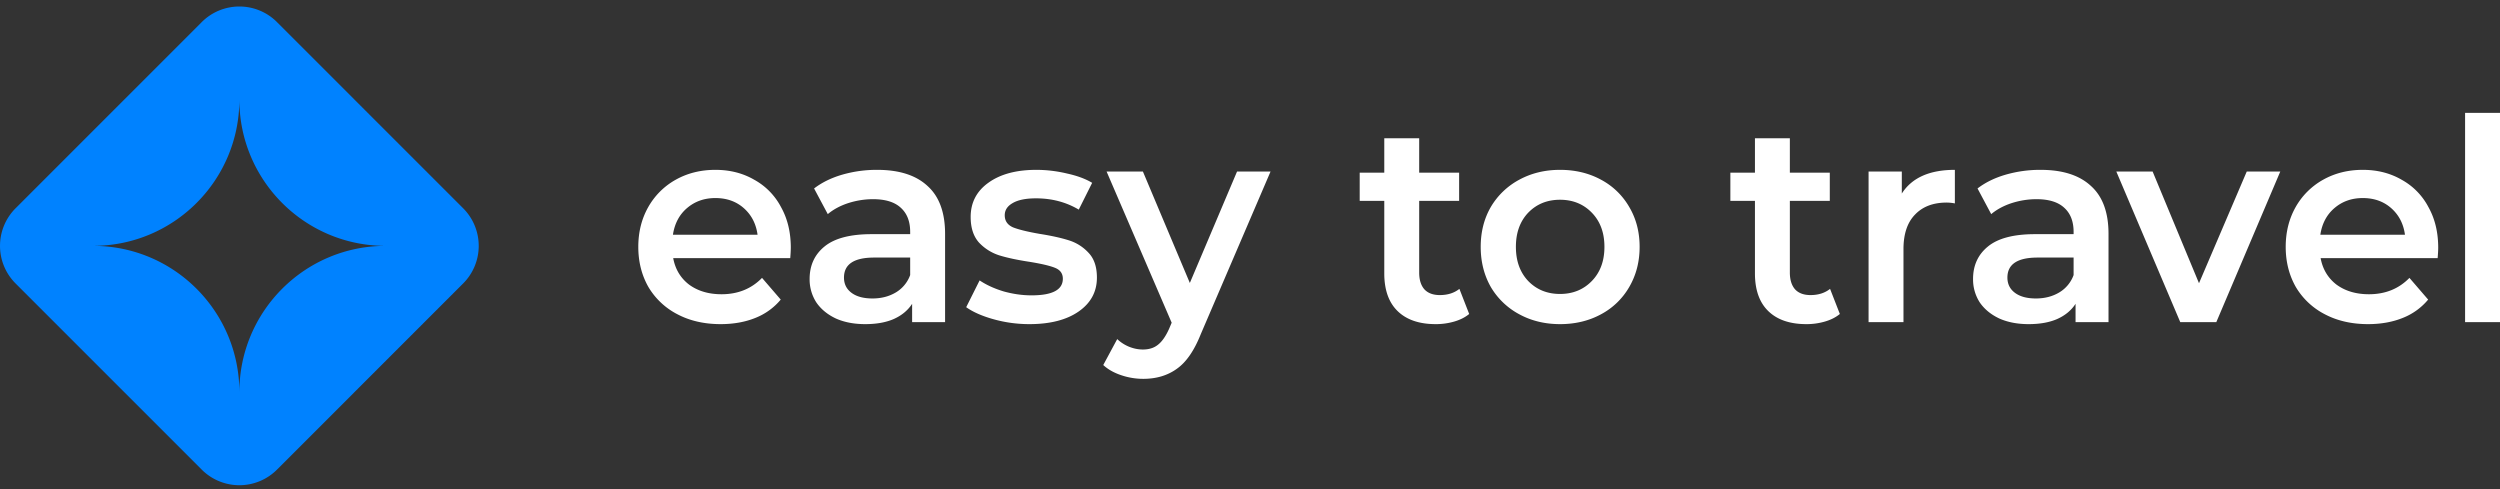
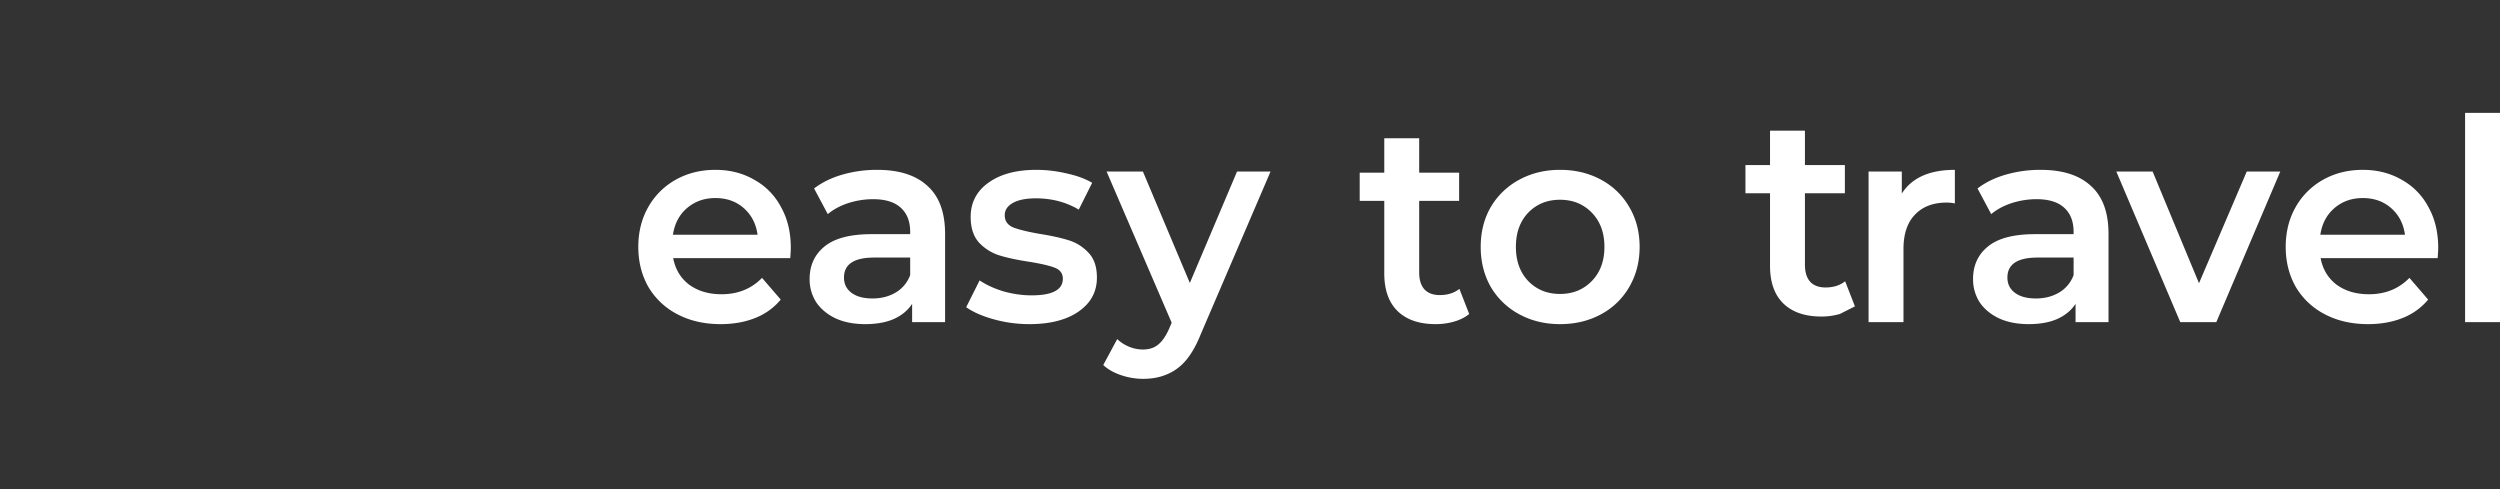
<svg xmlns="http://www.w3.org/2000/svg" width="184" height="36" fill="none">
  <rect width="100%" height="100%" fill="#333333" stroke="none" />
-   <path fill-rule="evenodd" clip-rule="evenodd" d="M20.385 1.625a3.915 3.915 0 0 0-5.536 0L1.147 15.328a3.915 3.915 0 0 0 0 5.536l13.702 13.702a3.915 3.915 0 0 0 5.536 0l13.702-13.702a3.915 3.915 0 0 0 0-5.537L20.385 1.626ZM6.851 18.095c5.946 0 10.766-4.82 10.766-10.765 0 5.946 4.82 10.766 10.766 10.766-5.946 0-10.766 4.82-10.766 10.766 0-5.946-4.82-10.766-10.766-10.766Z" fill="#0082FF" />
-   <path d="M58.202 18.23c0 .18-.013.436-.04.768h-8.614c.15.817.541 1.467 1.172 1.952.644.47 1.439.706 2.384.706 1.206 0 2.2-.402 2.981-1.204l1.377 1.598a4.643 4.643 0 0 1-1.87 1.35c-.754.304-1.604.456-2.55.456-1.205 0-2.267-.242-3.186-.727a5.293 5.293 0 0 1-2.137-2.013c-.494-.872-.74-1.854-.74-2.948 0-1.08.24-2.048.72-2.906a5.253 5.253 0 0 1 2.034-2.034c.864-.484 1.837-.727 2.92-.727 1.068 0 2.02.243 2.857.727a4.878 4.878 0 0 1 1.973 2.013c.48.858.72 1.855.72 2.99Zm-5.55-3.653c-.822 0-1.521.25-2.097.747-.562.485-.904 1.135-1.027 1.952h6.228c-.11-.803-.445-1.453-1.007-1.952-.562-.498-1.26-.747-2.097-.747ZM64.563 12.501c1.617 0 2.85.395 3.7 1.184.863.774 1.295 1.95 1.295 3.528v6.497h-2.426v-1.349c-.315.485-.767.858-1.356 1.121-.576.25-1.275.374-2.097.374-.822 0-1.542-.139-2.159-.415-.616-.29-1.096-.685-1.438-1.183a3.12 3.12 0 0 1-.494-1.723c0-.997.363-1.793 1.09-2.387.74-.61 1.898-.914 3.474-.914h2.837v-.166c0-.775-.234-1.37-.7-1.785-.452-.415-1.13-.623-2.035-.623-.616 0-1.226.097-1.829.29-.59.195-1.09.464-1.5.81l-1.008-1.889c.576-.442 1.268-.782 2.076-1.017a9.153 9.153 0 0 1 2.57-.353Zm-.35 9.466c.645 0 1.213-.145 1.707-.436a2.46 2.46 0 0 0 1.069-1.287v-1.287h-2.652c-1.48 0-2.22.491-2.22 1.474 0 .47.185.844.555 1.12.37.277.884.416 1.541.416ZM75.758 23.856c-.89 0-1.76-.118-2.61-.353-.85-.235-1.529-.533-2.036-.893l.987-1.972c.493.332 1.083.602 1.768.81.699.194 1.384.29 2.055.29 1.535 0 2.303-.408 2.303-1.224 0-.388-.199-.657-.596-.81-.384-.152-1.008-.297-1.87-.436-.905-.138-1.645-.297-2.221-.477a3.511 3.511 0 0 1-1.48-.934c-.411-.457-.617-1.086-.617-1.89 0-1.05.432-1.888 1.295-2.51.877-.637 2.056-.956 3.536-.956.754 0 1.507.09 2.261.27.754.166 1.37.395 1.85.685l-.986 1.972c-.932-.553-1.98-.83-3.146-.83-.753 0-1.329.117-1.726.353-.384.221-.576.519-.576.892 0 .416.206.713.617.893.425.166 1.076.325 1.953.477.877.139 1.596.298 2.158.478a3.3 3.3 0 0 1 1.439.913c.411.43.617 1.038.617 1.827 0 1.038-.446 1.868-1.337 2.49-.89.623-2.103.935-3.638.935ZM93.512 12.626l-5.139 11.977c-.48 1.204-1.062 2.048-1.747 2.533-.685.498-1.514.747-2.487.747a5.06 5.06 0 0 1-1.624-.27c-.535-.18-.973-.429-1.316-.747l1.028-1.91c.246.235.534.422.863.56.343.139.685.208 1.028.208.452 0 .822-.118 1.11-.353.302-.235.576-.63.822-1.183l.185-.436-4.79-11.126h2.673l3.454 8.2 3.474-8.2h2.466ZM108.132 23.109c-.302.249-.672.435-1.11.56a4.8 4.8 0 0 1-1.357.187c-1.206 0-2.138-.318-2.796-.955-.657-.637-.986-1.564-.986-2.782v-5.334h-1.809v-2.076h1.809v-2.532h2.569v2.532h2.94v2.076h-2.94v5.272c0 .54.13.955.391 1.246.26.276.637.415 1.13.415.576 0 1.056-.152 1.439-.457l.72 1.848ZM114.818 23.856c-1.11 0-2.111-.242-3.002-.727a5.365 5.365 0 0 1-2.096-2.013c-.494-.872-.74-1.854-.74-2.948 0-1.093.246-2.069.74-2.927a5.366 5.366 0 0 1 2.096-2.013c.891-.484 1.892-.727 3.002-.727 1.123 0 2.131.243 3.021.727a5.224 5.224 0 0 1 2.077 2.013c.507.858.76 1.834.76 2.927 0 1.094-.253 2.076-.76 2.948a5.223 5.223 0 0 1-2.077 2.013c-.89.485-1.898.727-3.021.727Zm0-2.221c.945 0 1.726-.319 2.343-.955.617-.637.925-1.474.925-2.512s-.308-1.875-.925-2.511c-.617-.637-1.398-.955-2.343-.955-.946 0-1.727.318-2.344.955-.603.636-.904 1.473-.904 2.511s.301 1.875.904 2.512c.617.637 1.398.955 2.344.955ZM135.413 23.109c-.302.249-.672.435-1.11.56a4.8 4.8 0 0 1-1.357.187c-1.206 0-2.138-.318-2.796-.955-.657-.637-.986-1.564-.986-2.782v-5.334h-1.809v-2.076h1.809v-2.532h2.569v2.532h2.94v2.076h-2.94v5.272c0 .54.131.955.391 1.246.26.276.637.415 1.13.415.576 0 1.056-.152 1.439-.457l.72 1.848ZM139.973 14.245c.74-1.162 2.042-1.744 3.905-1.744v2.47a3.214 3.214 0 0 0-.596-.062c-1 0-1.781.298-2.343.893-.562.581-.843 1.425-.843 2.532v5.377h-2.569V12.625h2.446v1.619ZM150.191 12.501c1.618 0 2.851.395 3.701 1.184.863.774 1.295 1.95 1.295 3.528v6.497h-2.426v-1.349c-.315.485-.767.858-1.357 1.121-.575.25-1.274.374-2.096.374-.823 0-1.542-.139-2.159-.415-.617-.29-1.096-.685-1.439-1.183a3.119 3.119 0 0 1-.493-1.723c0-.997.363-1.793 1.089-2.387.74-.61 1.898-.914 3.474-.914h2.837v-.166c0-.775-.233-1.37-.699-1.785-.452-.415-1.13-.623-2.035-.623-.617 0-1.226.097-1.829.29-.59.195-1.09.464-1.501.81l-1.007-1.889c.575-.442 1.267-.782 2.076-1.017a9.153 9.153 0 0 1 2.569-.353Zm-.349 9.466c.644 0 1.213-.145 1.706-.436a2.457 2.457 0 0 0 1.069-1.287v-1.287h-2.652c-1.48 0-2.22.491-2.22 1.474 0 .47.185.844.555 1.12.37.277.884.416 1.542.416ZM167.828 12.626 163.12 23.71h-2.652l-4.707-11.085h2.672l3.413 8.22 3.515-8.22h2.467ZM179.452 18.23c0 .18-.014.436-.041.768h-8.613c.15.817.541 1.467 1.171 1.952.644.47 1.439.706 2.385.706 1.206 0 2.199-.402 2.98-1.204l1.378 1.598a4.646 4.646 0 0 1-1.871 1.35c-.754.304-1.603.456-2.549.456-1.206 0-2.268-.242-3.186-.727a5.295 5.295 0 0 1-2.138-2.013c-.493-.872-.74-1.854-.74-2.948 0-1.08.24-2.048.719-2.906a5.255 5.255 0 0 1 2.036-2.034c.863-.484 1.836-.727 2.918-.727 1.069 0 2.022.243 2.858.727a4.882 4.882 0 0 1 1.973 2.013c.48.858.72 1.855.72 2.99Zm-5.551-3.653c-.822 0-1.521.25-2.096.747-.562.485-.905 1.135-1.028 1.952h6.228c-.109-.803-.445-1.453-1.007-1.952-.562-.498-1.261-.747-2.097-.747ZM181.43 8.308H184V23.71h-2.57V8.309Z" fill="#fff" />
+   <path d="M58.202 18.23c0 .18-.013.436-.04.768h-8.614c.15.817.541 1.467 1.172 1.952.644.47 1.439.706 2.384.706 1.206 0 2.2-.402 2.981-1.204l1.377 1.598a4.643 4.643 0 0 1-1.87 1.35c-.754.304-1.604.456-2.55.456-1.205 0-2.267-.242-3.186-.727a5.293 5.293 0 0 1-2.137-2.013c-.494-.872-.74-1.854-.74-2.948 0-1.08.24-2.048.72-2.906a5.253 5.253 0 0 1 2.034-2.034c.864-.484 1.837-.727 2.92-.727 1.068 0 2.02.243 2.857.727a4.878 4.878 0 0 1 1.973 2.013c.48.858.72 1.855.72 2.99Zm-5.55-3.653c-.822 0-1.521.25-2.097.747-.562.485-.904 1.135-1.027 1.952h6.228c-.11-.803-.445-1.453-1.007-1.952-.562-.498-1.26-.747-2.097-.747ZM64.563 12.501c1.617 0 2.85.395 3.7 1.184.863.774 1.295 1.95 1.295 3.528v6.497h-2.426v-1.349c-.315.485-.767.858-1.356 1.121-.576.25-1.275.374-2.097.374-.822 0-1.542-.139-2.159-.415-.616-.29-1.096-.685-1.438-1.183a3.12 3.12 0 0 1-.494-1.723c0-.997.363-1.793 1.09-2.387.74-.61 1.898-.914 3.474-.914h2.837v-.166c0-.775-.234-1.37-.7-1.785-.452-.415-1.13-.623-2.035-.623-.616 0-1.226.097-1.829.29-.59.195-1.09.464-1.5.81l-1.008-1.889c.576-.442 1.268-.782 2.076-1.017a9.153 9.153 0 0 1 2.57-.353Zm-.35 9.466c.645 0 1.213-.145 1.707-.436a2.46 2.46 0 0 0 1.069-1.287v-1.287h-2.652c-1.48 0-2.22.491-2.22 1.474 0 .47.185.844.555 1.12.37.277.884.416 1.541.416ZM75.758 23.856c-.89 0-1.76-.118-2.61-.353-.85-.235-1.529-.533-2.036-.893l.987-1.972c.493.332 1.083.602 1.768.81.699.194 1.384.29 2.055.29 1.535 0 2.303-.408 2.303-1.224 0-.388-.199-.657-.596-.81-.384-.152-1.008-.297-1.87-.436-.905-.138-1.645-.297-2.221-.477a3.511 3.511 0 0 1-1.48-.934c-.411-.457-.617-1.086-.617-1.89 0-1.05.432-1.888 1.295-2.51.877-.637 2.056-.956 3.536-.956.754 0 1.507.09 2.261.27.754.166 1.37.395 1.85.685l-.986 1.972c-.932-.553-1.98-.83-3.146-.83-.753 0-1.329.117-1.726.353-.384.221-.576.519-.576.892 0 .416.206.713.617.893.425.166 1.076.325 1.953.477.877.139 1.596.298 2.158.478a3.3 3.3 0 0 1 1.439.913c.411.43.617 1.038.617 1.827 0 1.038-.446 1.868-1.337 2.49-.89.623-2.103.935-3.638.935ZM93.512 12.626l-5.139 11.977c-.48 1.204-1.062 2.048-1.747 2.533-.685.498-1.514.747-2.487.747a5.06 5.06 0 0 1-1.624-.27c-.535-.18-.973-.429-1.316-.747l1.028-1.91c.246.235.534.422.863.56.343.139.685.208 1.028.208.452 0 .822-.118 1.11-.353.302-.235.576-.63.822-1.183l.185-.436-4.79-11.126h2.673l3.454 8.2 3.474-8.2h2.466ZM108.132 23.109c-.302.249-.672.435-1.11.56a4.8 4.8 0 0 1-1.357.187c-1.206 0-2.138-.318-2.796-.955-.657-.637-.986-1.564-.986-2.782v-5.334h-1.809v-2.076h1.809v-2.532h2.569v2.532h2.94v2.076h-2.94v5.272c0 .54.13.955.391 1.246.26.276.637.415 1.13.415.576 0 1.056-.152 1.439-.457l.72 1.848ZM114.818 23.856c-1.11 0-2.111-.242-3.002-.727a5.365 5.365 0 0 1-2.096-2.013c-.494-.872-.74-1.854-.74-2.948 0-1.093.246-2.069.74-2.927a5.366 5.366 0 0 1 2.096-2.013c.891-.484 1.892-.727 3.002-.727 1.123 0 2.131.243 3.021.727a5.224 5.224 0 0 1 2.077 2.013c.507.858.76 1.834.76 2.927 0 1.094-.253 2.076-.76 2.948a5.223 5.223 0 0 1-2.077 2.013c-.89.485-1.898.727-3.021.727Zm0-2.221c.945 0 1.726-.319 2.343-.955.617-.637.925-1.474.925-2.512s-.308-1.875-.925-2.511c-.617-.637-1.398-.955-2.343-.955-.946 0-1.727.318-2.344.955-.603.636-.904 1.473-.904 2.511s.301 1.875.904 2.512c.617.637 1.398.955 2.344.955ZM135.413 23.109a4.8 4.8 0 0 1-1.357.187c-1.206 0-2.138-.318-2.796-.955-.657-.637-.986-1.564-.986-2.782v-5.334h-1.809v-2.076h1.809v-2.532h2.569v2.532h2.94v2.076h-2.94v5.272c0 .54.131.955.391 1.246.26.276.637.415 1.13.415.576 0 1.056-.152 1.439-.457l.72 1.848ZM139.973 14.245c.74-1.162 2.042-1.744 3.905-1.744v2.47a3.214 3.214 0 0 0-.596-.062c-1 0-1.781.298-2.343.893-.562.581-.843 1.425-.843 2.532v5.377h-2.569V12.625h2.446v1.619ZM150.191 12.501c1.618 0 2.851.395 3.701 1.184.863.774 1.295 1.95 1.295 3.528v6.497h-2.426v-1.349c-.315.485-.767.858-1.357 1.121-.575.25-1.274.374-2.096.374-.823 0-1.542-.139-2.159-.415-.617-.29-1.096-.685-1.439-1.183a3.119 3.119 0 0 1-.493-1.723c0-.997.363-1.793 1.089-2.387.74-.61 1.898-.914 3.474-.914h2.837v-.166c0-.775-.233-1.37-.699-1.785-.452-.415-1.13-.623-2.035-.623-.617 0-1.226.097-1.829.29-.59.195-1.09.464-1.501.81l-1.007-1.889c.575-.442 1.267-.782 2.076-1.017a9.153 9.153 0 0 1 2.569-.353Zm-.349 9.466c.644 0 1.213-.145 1.706-.436a2.457 2.457 0 0 0 1.069-1.287v-1.287h-2.652c-1.48 0-2.22.491-2.22 1.474 0 .47.185.844.555 1.12.37.277.884.416 1.542.416ZM167.828 12.626 163.12 23.71h-2.652l-4.707-11.085h2.672l3.413 8.22 3.515-8.22h2.467ZM179.452 18.23c0 .18-.014.436-.041.768h-8.613c.15.817.541 1.467 1.171 1.952.644.47 1.439.706 2.385.706 1.206 0 2.199-.402 2.98-1.204l1.378 1.598a4.646 4.646 0 0 1-1.871 1.35c-.754.304-1.603.456-2.549.456-1.206 0-2.268-.242-3.186-.727a5.295 5.295 0 0 1-2.138-2.013c-.493-.872-.74-1.854-.74-2.948 0-1.08.24-2.048.719-2.906a5.255 5.255 0 0 1 2.036-2.034c.863-.484 1.836-.727 2.918-.727 1.069 0 2.022.243 2.858.727a4.882 4.882 0 0 1 1.973 2.013c.48.858.72 1.855.72 2.99Zm-5.551-3.653c-.822 0-1.521.25-2.096.747-.562.485-.905 1.135-1.028 1.952h6.228c-.109-.803-.445-1.453-1.007-1.952-.562-.498-1.261-.747-2.097-.747ZM181.43 8.308H184V23.71h-2.57V8.309Z" fill="#fff" />
</svg>